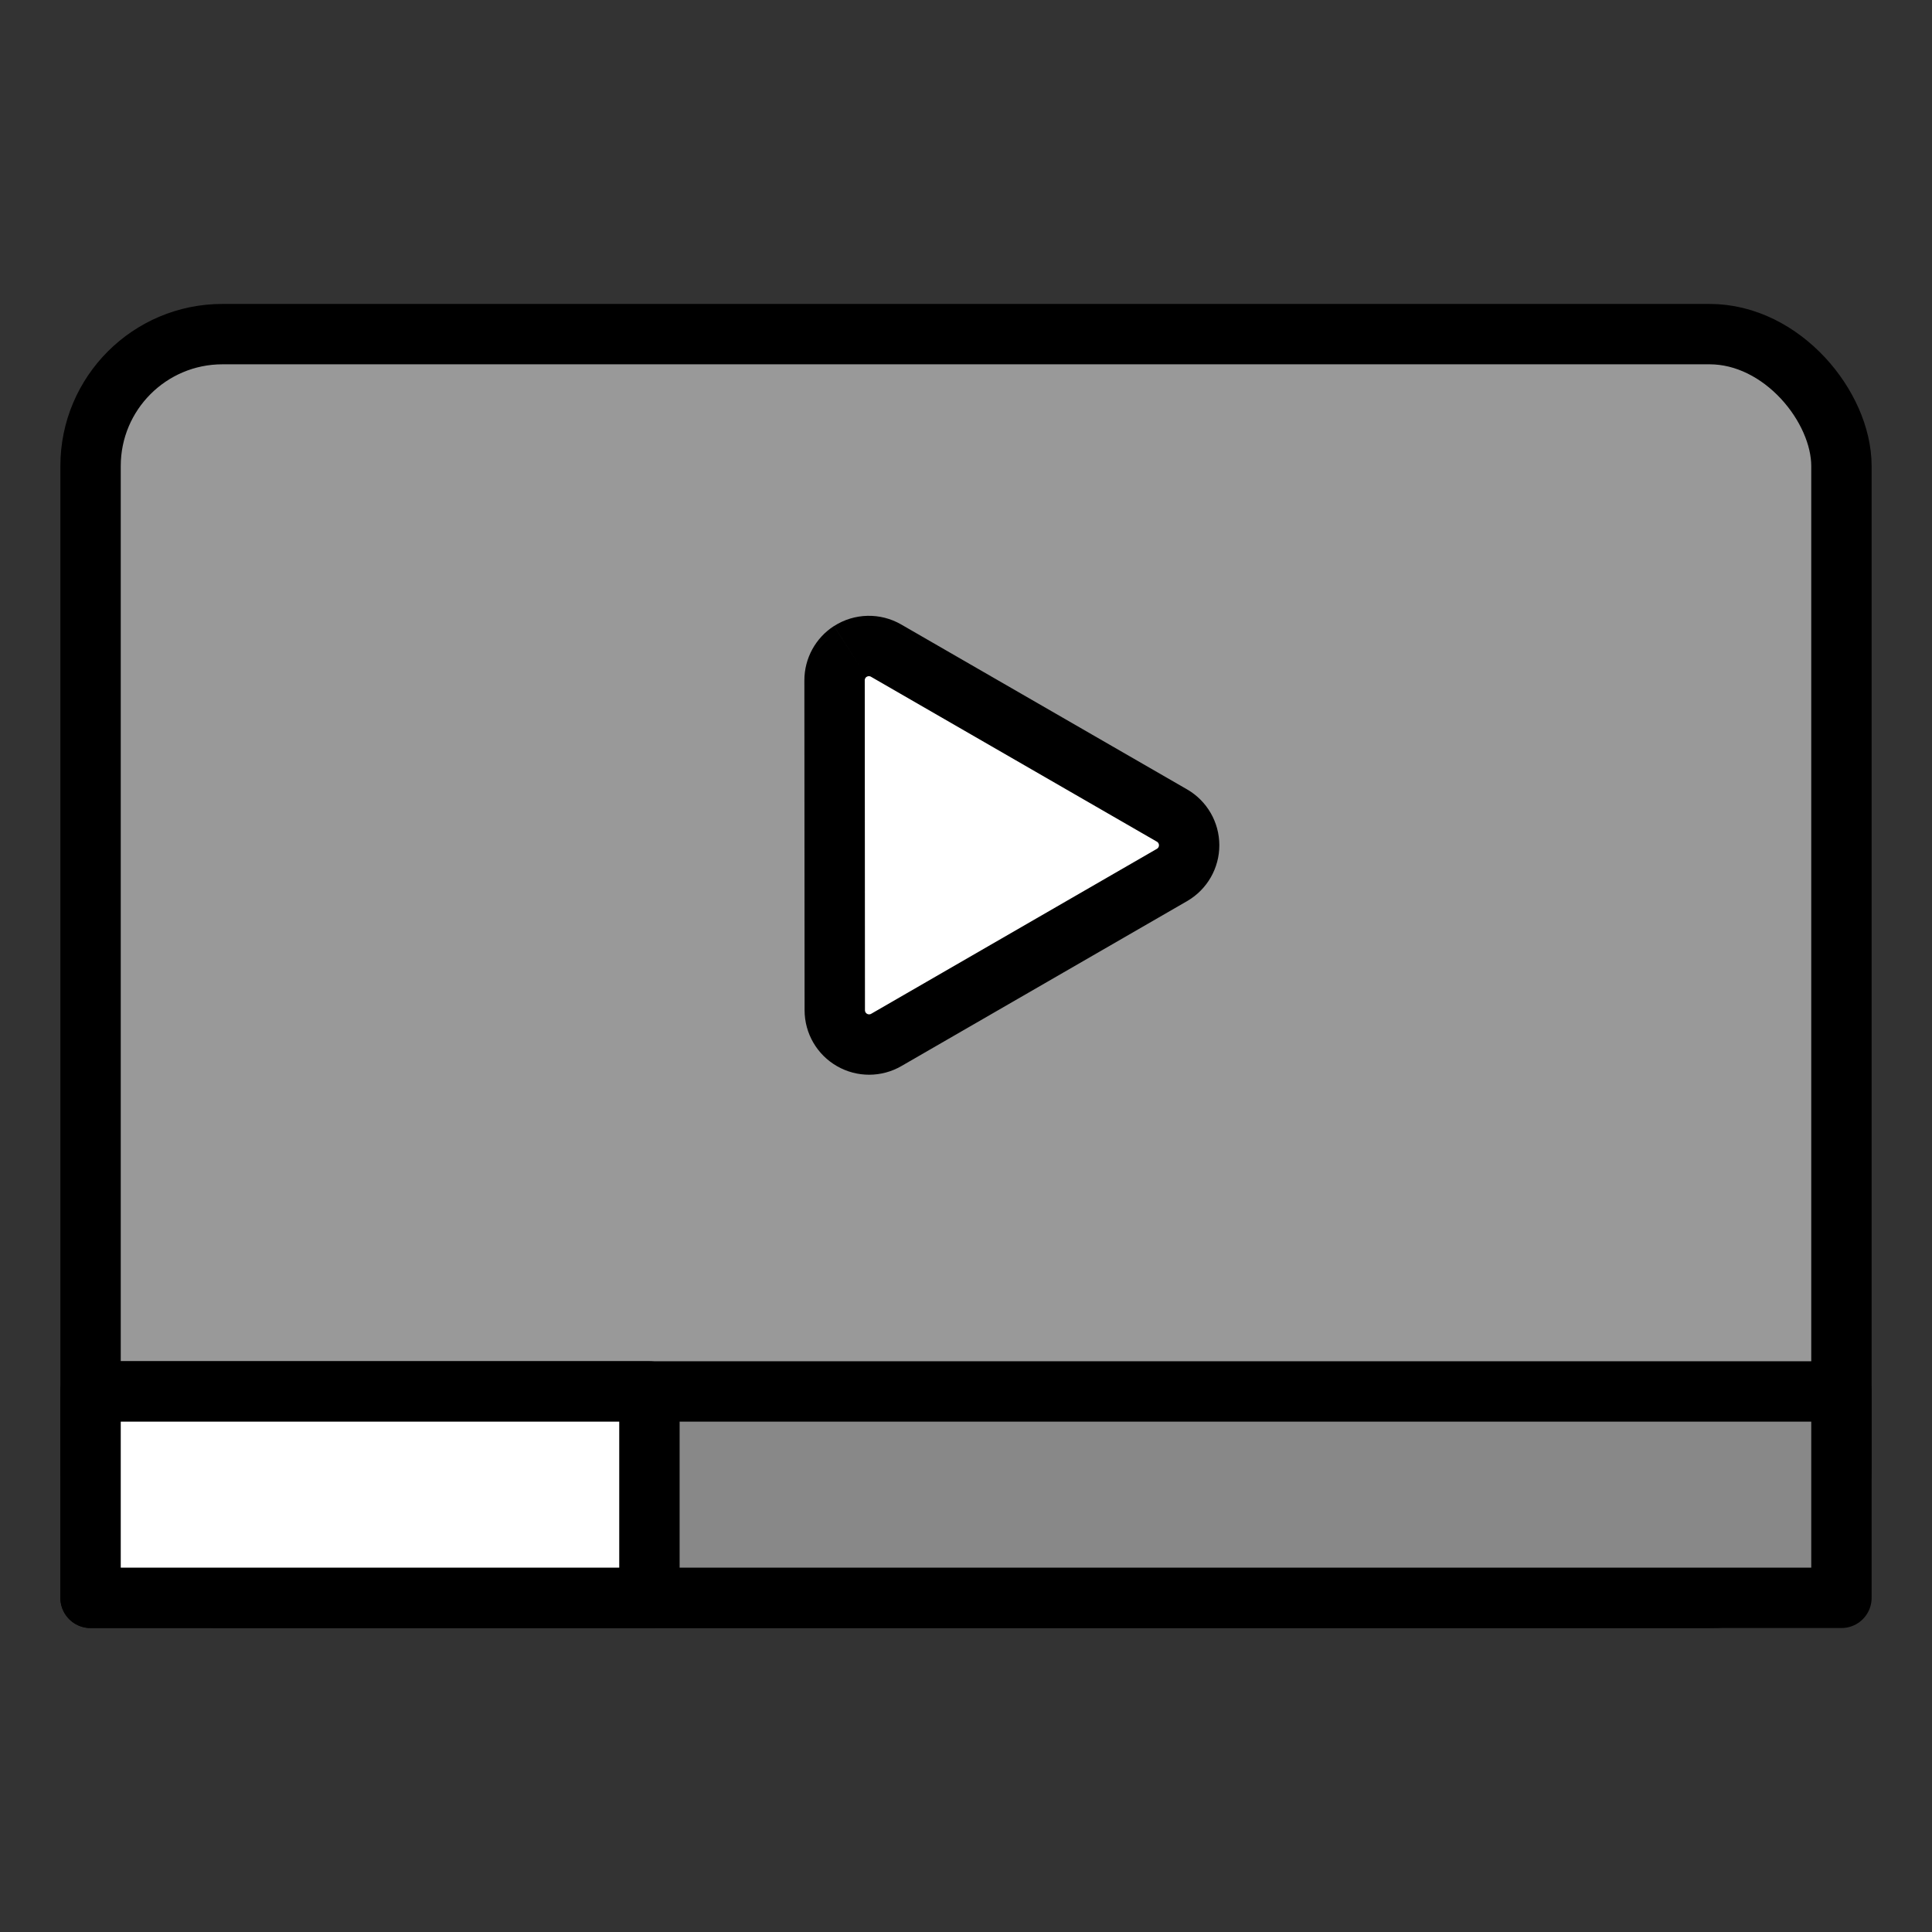
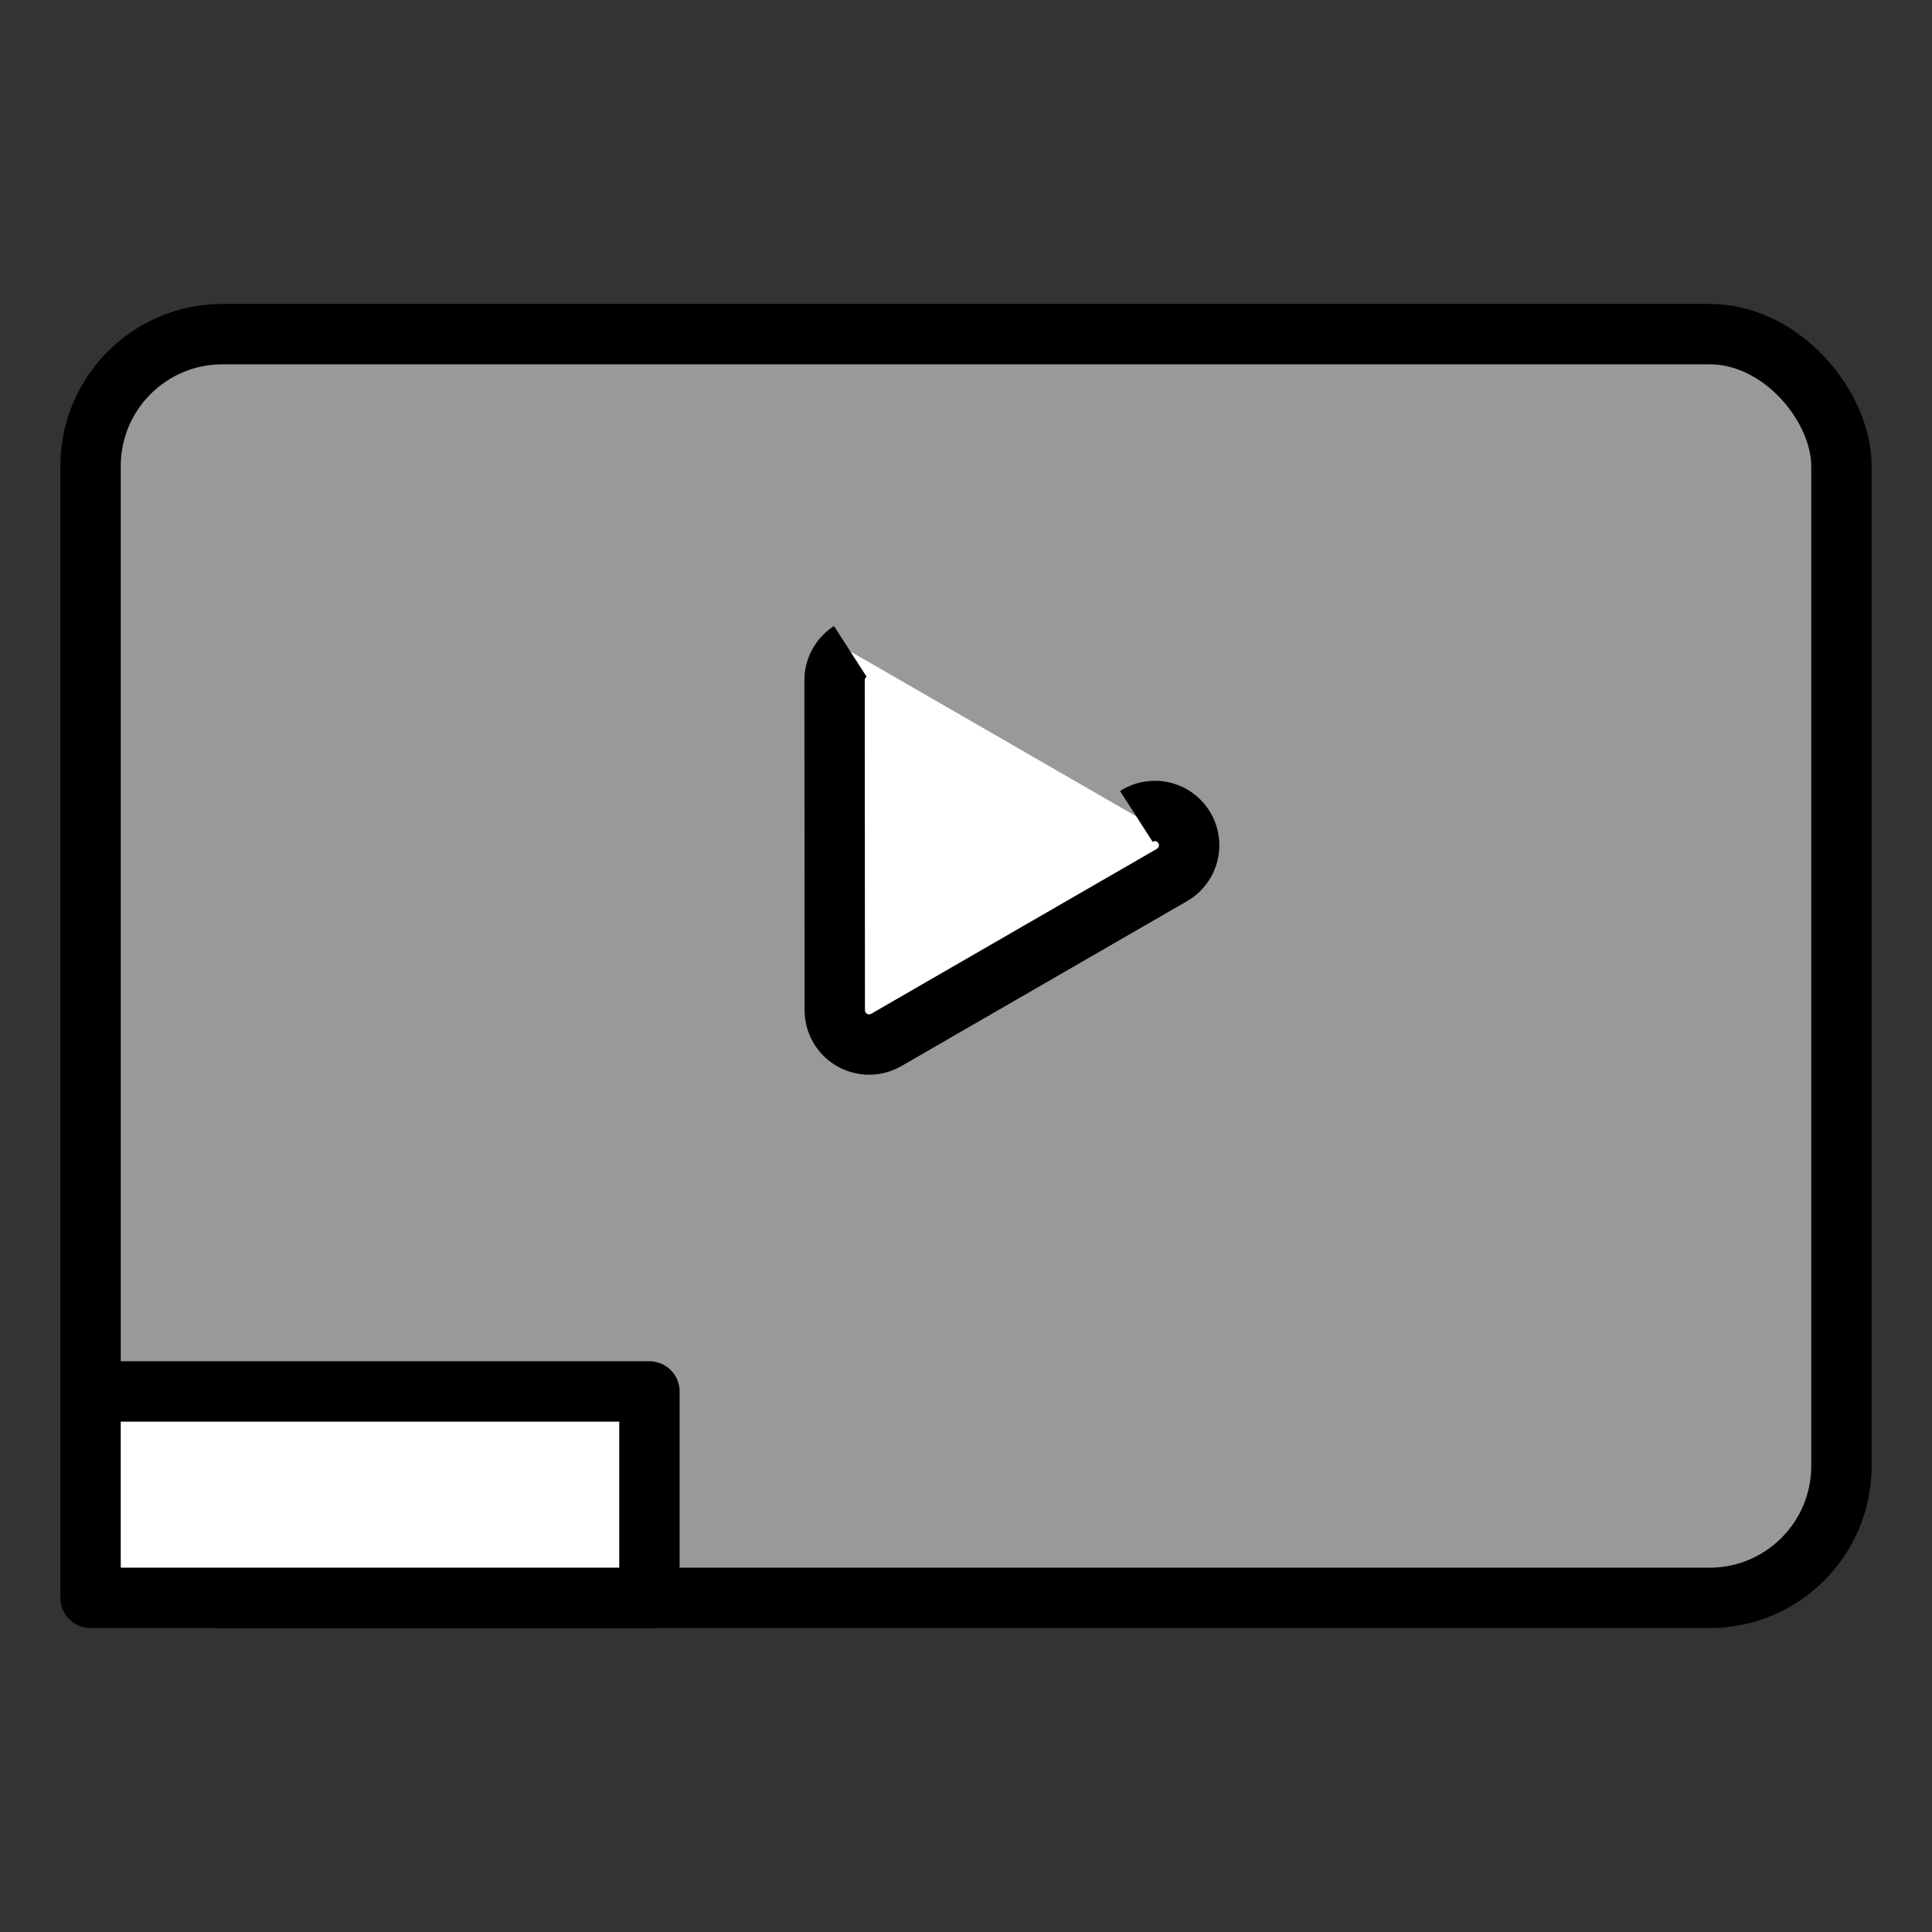
<svg xmlns="http://www.w3.org/2000/svg" width="64" height="64" version="1.1" viewBox="0 0 64 64" xml:space="preserve">
  <rect x="0" y="0" width="64" height="64" fill="#333333" stroke="none" />
  <g style="fill:white;stroke-linejoin:round;stroke-width:2;stroke:black">
    <rect x="3" y="11.068" width="58" height="41.864" rx="4.37" ry="4.37" style="fill:#999" />
-     <rect x="3" y="46.094" width="58" height="6.837" rx="0" ry="0" style="fill:#888" />
-     <path d="m28.168 21.579c-.325.209-.522.57-.522.957l.007 10.931c.001.407.219.782.572.984.353.202.786.201 1.138-.004l9.467-5.466c.349-.205.563-.579.562-.983-.001-.404-.216-.778-.566-.981l-9.474-5.465c-.369-.213-.825-.202-1.183.028v0" />
+     <path d="m28.168 21.579c-.325.209-.522.57-.522.957l.007 10.931c.001.407.219.782.572.984.353.202.786.201 1.138-.004l9.467-5.466c.349-.205.563-.579.562-.983-.001-.404-.216-.778-.566-.981c-.369-.213-.825-.202-1.183.028v0" />
    <rect x="3" y="46.094" width="18.513" height="6.837" rx="0" ry="0" />
  </g>
</svg>